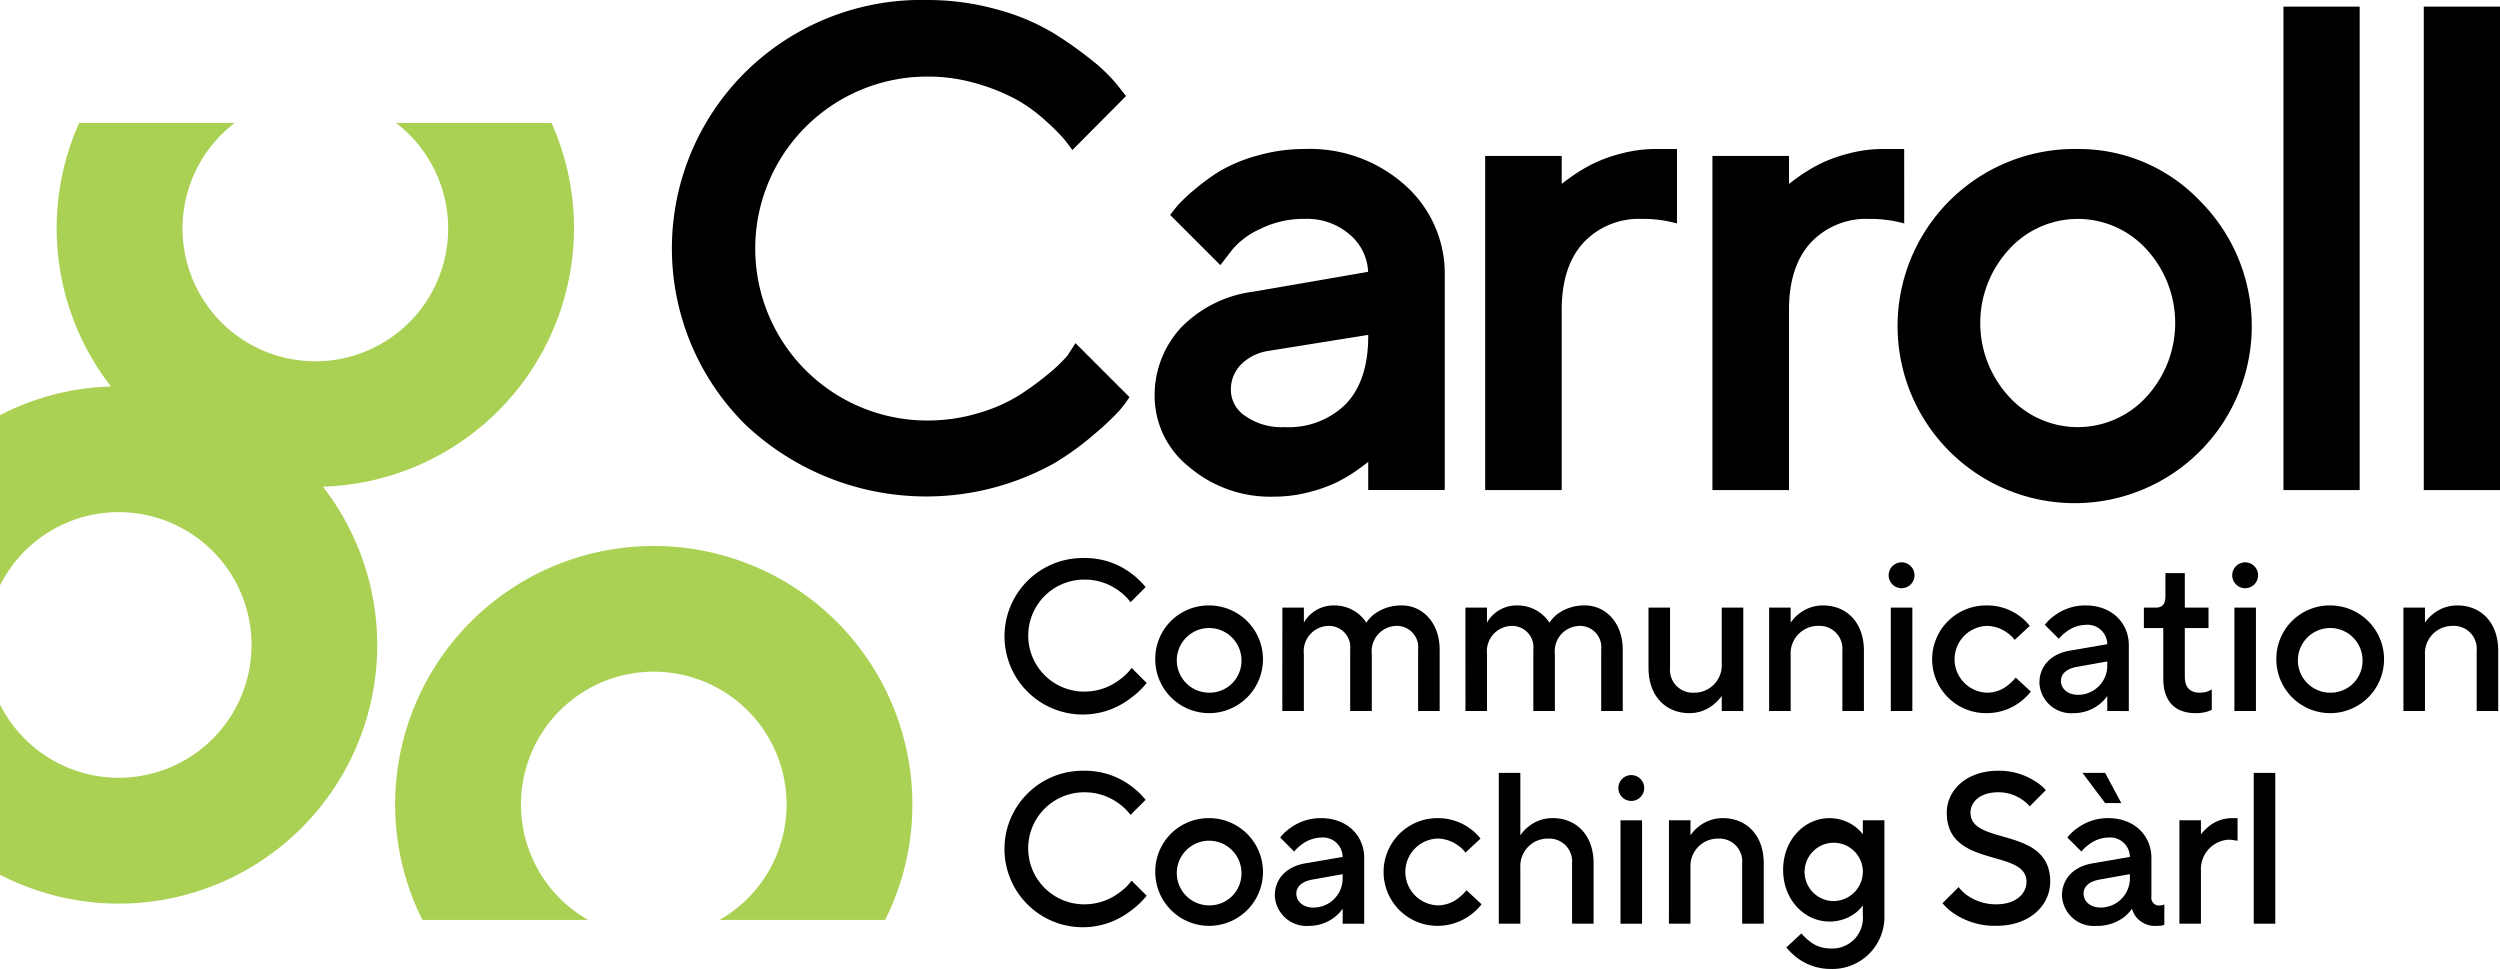
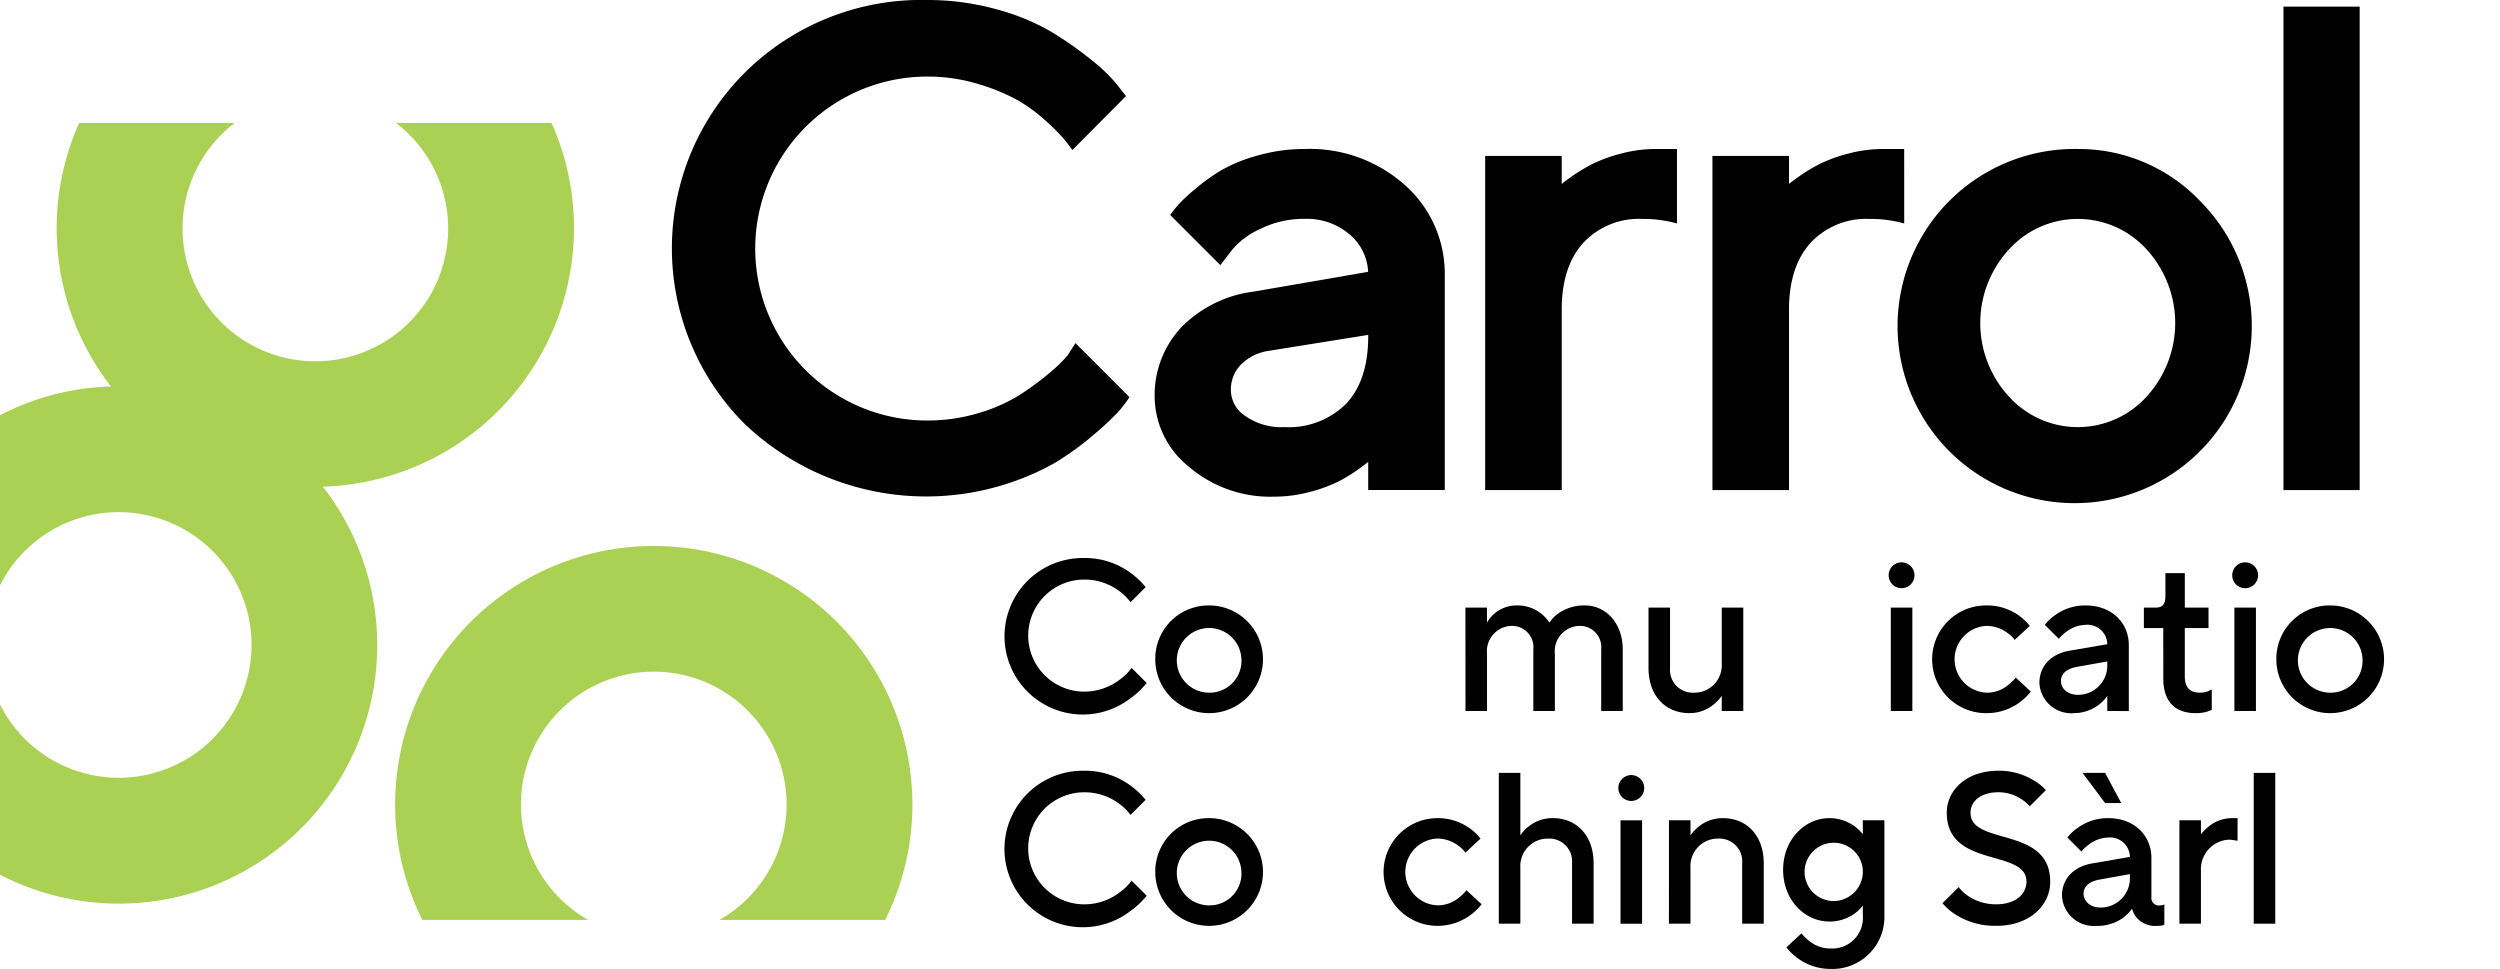
<svg xmlns="http://www.w3.org/2000/svg" viewBox="0 0 288.271 111.727">
  <defs>
    <style>.a{fill:#aad153;}</style>
  </defs>
  <title>carrol_communication_coaching_logo_4_col</title>
  <path class="a" d="M219.8,391.442a29.627,29.627,0,0,0-2.592-12.137h-17.93a15.315,15.315,0,1,1-18.605,0H162.74a29.722,29.722,0,0,0,3.669,30.387,29.606,29.606,0,0,0-12.8,3.311v19.634a15.314,15.314,0,1,1,0,13.714v19.634a29.8,29.8,0,0,0,37.238-44.741A29.853,29.853,0,0,0,219.8,391.442Z" transform="translate(-153.613 -365.126)" />
  <path class="a" d="M229,428.084a29.806,29.806,0,0,0-26.686,43.12h19.116a15.315,15.315,0,1,1,15.139,0H255.68A29.806,29.806,0,0,0,229,428.084Z" transform="translate(-153.613 -365.126)" />
  <path d="M285.835,443.88A9.476,9.476,0,0,1,284,445.619a9.023,9.023,0,1,1-5.366-16.147,8.828,8.828,0,0,1,5.316,1.689,9.422,9.422,0,0,1,1.764,1.664l-1.739,1.74a5.943,5.943,0,0,0-1.316-1.292,6.62,6.62,0,0,0-4.025-1.317,6.459,6.459,0,1,0,0,12.918,6.685,6.685,0,0,0,4.074-1.366,6.044,6.044,0,0,0,1.391-1.367Z" transform="translate(-153.613 -365.126)" />
  <path d="M293.036,434.938a6.21,6.21,0,1,1-6.211,6.21A6.15,6.15,0,0,1,293.036,434.938Zm3.726,6.21a3.728,3.728,0,1,0-3.726,3.85A3.676,3.676,0,0,0,296.762,441.148Z" transform="translate(-153.613 -365.126)" />
-   <path d="M301.479,435.186h2.483v1.739a3.826,3.826,0,0,1,.8-.994,3.934,3.934,0,0,1,2.684-.993,4.362,4.362,0,0,1,2.831.993,4.78,4.78,0,0,1,.894.994,3.855,3.855,0,0,1,.919-.994,5.184,5.184,0,0,1,3.18-.993c2.36,0,4.348,1.987,4.348,5.091v7.08h-2.485v-7.08a2.459,2.459,0,0,0-2.483-2.732,2.918,2.918,0,0,0-2.857,3.229v6.583H309.3v-7.08a2.459,2.459,0,0,0-2.483-2.732,2.918,2.918,0,0,0-2.858,3.229v6.583h-2.483Z" transform="translate(-153.613 -365.126)" />
  <path d="M322.589,435.186h2.484v1.739a3.785,3.785,0,0,1,.8-.994,3.931,3.931,0,0,1,2.683-.993,4.365,4.365,0,0,1,2.832.993,4.808,4.808,0,0,1,.894.994,3.838,3.838,0,0,1,.919-.994,5.181,5.181,0,0,1,3.179-.993c2.361,0,4.348,1.987,4.348,5.091v7.08h-2.484v-7.08a2.46,2.46,0,0,0-2.485-2.732,2.918,2.918,0,0,0-2.856,3.229v6.583h-2.484v-7.08a2.459,2.459,0,0,0-2.484-2.732,2.918,2.918,0,0,0-2.857,3.229v6.583h-2.484Z" transform="translate(-153.613 -365.126)" />
  <path d="M343.7,435.186h2.483v6.955A2.63,2.63,0,0,0,348.916,445a3.164,3.164,0,0,0,3.229-3.353v-6.459h2.484v11.923h-2.484V445.37a5.063,5.063,0,0,1-.943.994,4.326,4.326,0,0,1-2.783.993c-2.732,0-4.719-1.961-4.719-5.216Z" transform="translate(-153.613 -365.126)" />
-   <path d="M357.608,435.186h2.483v1.739a4.333,4.333,0,0,1,.92-.994,4.4,4.4,0,0,1,2.807-.993c2.732,0,4.72,1.961,4.72,5.216v6.955h-2.485v-6.955a2.629,2.629,0,0,0-2.732-2.857,3.165,3.165,0,0,0-3.23,3.353v6.459h-2.483Z" transform="translate(-153.613 -365.126)" />
  <path d="M372.881,429.969a1.491,1.491,0,1,1-1.491,1.49A1.495,1.495,0,0,1,372.881,429.969Zm-1.242,5.217h2.484v11.923h-2.484Z" transform="translate(-153.613 -365.126)" />
  <path d="M387.786,444.874a6.8,6.8,0,0,1-1.292,1.241,6.4,6.4,0,0,1-3.8,1.242,6.21,6.21,0,1,1,0-12.419,6.274,6.274,0,0,1,3.751,1.192,6.106,6.106,0,0,1,1.217,1.167l-1.739,1.615a3.545,3.545,0,0,0-.82-.795,4.089,4.089,0,0,0-2.409-.82,3.853,3.853,0,0,0,0,7.7,3.8,3.8,0,0,0,2.459-.869,5.917,5.917,0,0,0,.894-.87Z" transform="translate(-153.613 -365.126)" />
  <path d="M396.6,445.37a4.445,4.445,0,0,1-.943.994,4.768,4.768,0,0,1-2.908.993,3.67,3.67,0,0,1-3.974-3.477c0-1.987,1.366-3.354,3.478-3.726l4.347-.746a2.279,2.279,0,0,0-2.484-2.235,3.861,3.861,0,0,0-2.26.819,4.281,4.281,0,0,0-.845.795l-1.615-1.614a5.163,5.163,0,0,1,1.192-1.118,5.882,5.882,0,0,1,3.528-1.117c2.981,0,4.968,1.987,4.968,4.6v7.576H396.6Zm0-3.974-3.477.621c-1.267.223-1.864.844-1.864,1.615,0,.869.721,1.614,1.988,1.614a3.368,3.368,0,0,0,3.353-3.477Z" transform="translate(-153.613 -365.126)" />
  <path d="M403.057,437.546h-2.236v-2.36h1.366c.77,0,1.118-.373,1.118-1.367v-2.608h2.235v3.975h2.733v2.36H405.54v5.589c0,1.242.572,1.863,1.74,1.863a2.793,2.793,0,0,0,.968-.174l.4-.2v2.36l-.522.2a4.637,4.637,0,0,1-1.341.173c-2.385,0-3.726-1.366-3.726-3.974Z" transform="translate(-153.613 -365.126)" />
  <path d="M412.5,429.969a1.491,1.491,0,1,1-1.492,1.49A1.494,1.494,0,0,1,412.5,429.969Zm-1.243,5.217h2.485v11.923h-2.485Z" transform="translate(-153.613 -365.126)" />
  <path d="M422.305,434.938a6.21,6.21,0,1,1-6.211,6.21A6.149,6.149,0,0,1,422.305,434.938Zm3.727,6.21a3.728,3.728,0,1,0-3.727,3.85A3.677,3.677,0,0,0,426.032,441.148Z" transform="translate(-153.613 -365.126)" />
-   <path d="M430.748,435.186h2.484v1.739a4.333,4.333,0,0,1,.92-.994,4.395,4.395,0,0,1,2.806-.993c2.733,0,4.72,1.961,4.72,5.216v6.955h-2.484v-6.955a2.629,2.629,0,0,0-2.733-2.857,3.164,3.164,0,0,0-3.229,3.353v6.459h-2.484Z" transform="translate(-153.613 -365.126)" />
  <path d="M285.835,468.406a9.451,9.451,0,0,1-1.838,1.74A9.023,9.023,0,1,1,278.631,454a8.821,8.821,0,0,1,5.316,1.69,9.39,9.39,0,0,1,1.764,1.664l-1.739,1.739a5.943,5.943,0,0,0-1.316-1.292,6.627,6.627,0,0,0-4.025-1.317,6.459,6.459,0,1,0,0,12.918,6.678,6.678,0,0,0,4.074-1.366,6.02,6.02,0,0,0,1.391-1.366Z" transform="translate(-153.613 -365.126)" />
  <path d="M293.036,459.464a6.21,6.21,0,1,1-6.211,6.21A6.15,6.15,0,0,1,293.036,459.464Zm3.726,6.21a3.728,3.728,0,1,0-3.726,3.85A3.676,3.676,0,0,0,296.762,465.674Z" transform="translate(-153.613 -365.126)" />
-   <path d="M308.434,469.9a4.445,4.445,0,0,1-.943.994,4.768,4.768,0,0,1-2.908.993,3.671,3.671,0,0,1-3.974-3.478c0-1.987,1.366-3.353,3.478-3.726l4.347-.745a2.279,2.279,0,0,0-2.484-2.236,3.854,3.854,0,0,0-2.26.82,4.252,4.252,0,0,0-.845.8L301.23,461.7a5.163,5.163,0,0,1,1.192-1.118,5.889,5.889,0,0,1,3.528-1.117c2.981,0,4.968,1.987,4.968,4.6v7.576h-2.484Zm0-3.975-3.477.621c-1.267.224-1.864.845-1.864,1.615,0,.869.721,1.615,1.988,1.615a3.369,3.369,0,0,0,3.353-3.478Z" transform="translate(-153.613 -365.126)" />
  <path d="M324.454,469.4a6.84,6.84,0,0,1-1.292,1.243,6.405,6.405,0,0,1-3.8,1.241,6.21,6.21,0,1,1,0-12.42,6.281,6.281,0,0,1,3.751,1.192,6.106,6.106,0,0,1,1.217,1.167l-1.739,1.616a3.524,3.524,0,0,0-.82-.8,4.082,4.082,0,0,0-2.409-.821,3.853,3.853,0,0,0,0,7.7,3.8,3.8,0,0,0,2.459-.87,5.862,5.862,0,0,0,.894-.869Z" transform="translate(-153.613 -365.126)" />
  <path d="M326.438,454.247h2.484v7.2a4.306,4.306,0,0,1,.919-.994,4.4,4.4,0,0,1,2.807-.993c2.732,0,4.72,1.962,4.72,5.216v6.956h-2.484V464.68a2.63,2.63,0,0,0-2.733-2.857,3.166,3.166,0,0,0-3.229,3.354v6.459h-2.484Z" transform="translate(-153.613 -365.126)" />
  <path d="M341.712,454.5a1.491,1.491,0,1,1-1.491,1.49A1.495,1.495,0,0,1,341.712,454.5Zm-1.242,5.217h2.485v11.924H340.47Z" transform="translate(-153.613 -365.126)" />
  <path d="M346.058,459.712h2.483v1.739a4.333,4.333,0,0,1,.92-.994,4.4,4.4,0,0,1,2.807-.993c2.732,0,4.72,1.962,4.72,5.216v6.956H354.5V464.68a2.629,2.629,0,0,0-2.732-2.857,3.166,3.166,0,0,0-3.23,3.354v6.459h-2.483Z" transform="translate(-153.613 -365.126)" />
  <path d="M361.332,472.754a6,6,0,0,0,.894.869,3.8,3.8,0,0,0,2.46.869,3.529,3.529,0,0,0,3.726-3.849v-1.119a4.247,4.247,0,0,1-.944.944,4.924,4.924,0,0,1-2.906.92c-2.857,0-5.341-2.485-5.341-5.962s2.484-5.962,5.341-5.962a4.931,4.931,0,0,1,2.906.943,4.8,4.8,0,0,1,.944.919v-1.614H370.9v10.931a6,6,0,0,1-6.21,6.21,6.394,6.394,0,0,1-3.8-1.243,6.835,6.835,0,0,1-1.292-1.242Zm7.08-7.328a3.362,3.362,0,1,0-3.354,3.6A3.4,3.4,0,0,0,368.412,465.426Z" transform="translate(-153.613 -365.126)" />
  <path d="M379.462,467.413a4.467,4.467,0,0,0,1.043.993,5.73,5.73,0,0,0,3.3.994c2.261,0,3.479-1.217,3.479-2.608,0-3.851-9.192-1.491-9.192-7.949,0-2.609,2.261-4.845,5.962-4.845a7.661,7.661,0,0,1,4.074,1.118,5.756,5.756,0,0,1,1.391,1.118L387.66,458.1a4.635,4.635,0,0,0-.919-.8,4.834,4.834,0,0,0-2.683-.821c-2.111,0-3.229,1.093-3.229,2.361,0,3.85,9.191,1.49,9.191,7.949,0,2.732-2.36,5.092-6.211,5.092a8.47,8.47,0,0,1-4.694-1.291,6.489,6.489,0,0,1-1.516-1.318Z" transform="translate(-153.613 -365.126)" />
  <path d="M399.207,463.935a2.279,2.279,0,0,0-2.484-2.236,3.857,3.857,0,0,0-2.26.82,4.247,4.247,0,0,0-.844.8L392,461.7a5.168,5.168,0,0,1,1.193-1.118,5.886,5.886,0,0,1,3.527-1.117c2.982,0,4.969,1.987,4.969,4.6v4.47a.872.872,0,0,0,.993.994,2.037,2.037,0,0,0,.349-.049l.148-.075v2.36l-.248.074a3.89,3.89,0,0,1-.621.05,2.816,2.816,0,0,1-2.36-.993,2.86,2.86,0,0,1-.5-.994,4.473,4.473,0,0,1-.944.994,5.1,5.1,0,0,1-3.155.993,3.671,3.671,0,0,1-3.975-3.478c0-1.987,1.366-3.353,3.479-3.726Zm-5.464-9.688h2.608l1.863,3.478h-1.863Zm5.464,11.675-3.477.621c-1.267.224-1.863.845-1.863,1.615,0,.869.72,1.615,1.987,1.615a3.369,3.369,0,0,0,3.353-3.478Z" transform="translate(-153.613 -365.126)" />
  <path d="M404.918,459.712H407.4v1.614a6.445,6.445,0,0,1,.92-.919,4.269,4.269,0,0,1,2.682-.943h.621v2.608l-.323-.049a4.4,4.4,0,0,0-.671-.076,3.4,3.4,0,0,0-3.229,3.6v6.086h-2.484Z" transform="translate(-153.613 -365.126)" />
  <path d="M413.487,454.247h2.484v17.389h-2.484Z" transform="translate(-153.613 -365.126)" />
  <path d="M276.71,406.119a17.559,17.559,0,0,1-2.131,2.055,34.4,34.4,0,0,1-3.35,2.465,18.717,18.717,0,0,1-4.722,2.1,20.321,20.321,0,0,1-5.98.875,19.829,19.829,0,1,1,0-39.658,19.987,19.987,0,0,1,5.941.874,22.361,22.361,0,0,1,4.572,1.9,18.716,18.716,0,0,1,3.272,2.435,23.209,23.209,0,0,1,1.953,1.948q.433.547.659.848l.347.464,6.18-6.222-1.115-1.418a19.162,19.162,0,0,0-2.824-2.711,43.772,43.772,0,0,0-4.423-3.129,25.3,25.3,0,0,0-6.446-2.711,29.635,29.635,0,0,0-8.116-1.107,28.874,28.874,0,0,0-20.966,8.314,28.609,28.609,0,0,0,0,40.646,30.375,30.375,0,0,0,35.6,4.463,32.924,32.924,0,0,0,4.652-3.372,31.012,31.012,0,0,0,2.841-2.67,14.611,14.611,0,0,0,.97-1.25l.226-.34-6.226-6.227Z" transform="translate(-153.613 -365.126)" />
  <path d="M304.054,382.306a19.672,19.672,0,0,0-5.464.764,17.8,17.8,0,0,0-4.264,1.753,22.835,22.835,0,0,0-3.025,2.205,19.041,19.041,0,0,0-1.851,1.737q-.411.489-.647.8l-.26.348,5.786,5.786,1.387-1.8a9.005,9.005,0,0,1,3.164-2.35,11.249,11.249,0,0,1,5.174-1.185,7.531,7.531,0,0,1,5.292,1.891,5.96,5.96,0,0,1,2.023,4.215l-13.276,2.292a14.131,14.131,0,0,0-8.282,4.123,11.459,11.459,0,0,0-3.055,8.091,10.427,10.427,0,0,0,3.95,7.973,14.424,14.424,0,0,0,9.835,3.445,15.83,15.83,0,0,0,3.983-.511,17.11,17.11,0,0,0,3.266-1.163,17.8,17.8,0,0,0,2.417-1.455c.506-.364.894-.657,1.173-.884v3.25h8.827V396.894a13.659,13.659,0,0,0-4.551-10.389A16.472,16.472,0,0,0,304.054,382.306Zm7.326,21.435v.178c0,3.363-.859,5.977-2.554,7.768a9.345,9.345,0,0,1-7.1,2.688,7.262,7.262,0,0,1-4.56-1.308,3.6,3.6,0,0,1-1.621-2.888,4.111,4.111,0,0,1,1.157-3.011,5.648,5.648,0,0,1,3.118-1.573Z" transform="translate(-153.613 -365.126)" />
  <path d="M340.527,382.838a17.157,17.157,0,0,0-3.267,1.183,19.4,19.4,0,0,0-2.409,1.45c-.5.352-.883.638-1.159.865v-3.228h-8.826v38.528h8.826v-20.81c0-3.316.848-5.918,2.521-7.736a8.767,8.767,0,0,1,6.752-2.721,14.441,14.441,0,0,1,3.4.367l.618.151v-8.581h-2.447A15.525,15.525,0,0,0,340.527,382.838Z" transform="translate(-153.613 -365.126)" />
  <path d="M373.182,382.306h-2.446a15.525,15.525,0,0,0-4,.532,17.14,17.14,0,0,0-3.267,1.183,19.519,19.519,0,0,0-2.411,1.45c-.5.353-.881.639-1.157.864v-3.227H351.07v38.528H359.9v-20.81c0-3.317.849-5.919,2.521-7.736a8.765,8.765,0,0,1,6.752-2.721,14.421,14.421,0,0,1,3.394.367l.618.151Z" transform="translate(-153.613 -365.126)" />
  <path d="M393.211,382.306a20.421,20.421,0,1,0,14.079,5.988A19.311,19.311,0,0,0,393.211,382.306Zm-7.905,11.536a10.711,10.711,0,0,1,15.79,0,12.575,12.575,0,0,1,0,17.061,10.709,10.709,0,0,1-15.79,0,12.525,12.525,0,0,1,0-17.059Z" transform="translate(-153.613 -365.126)" />
  <rect x="263.301" y="0.764" width="8.789" height="55.746" />
-   <rect x="279.482" y="0.764" width="8.789" height="55.746" />
</svg>